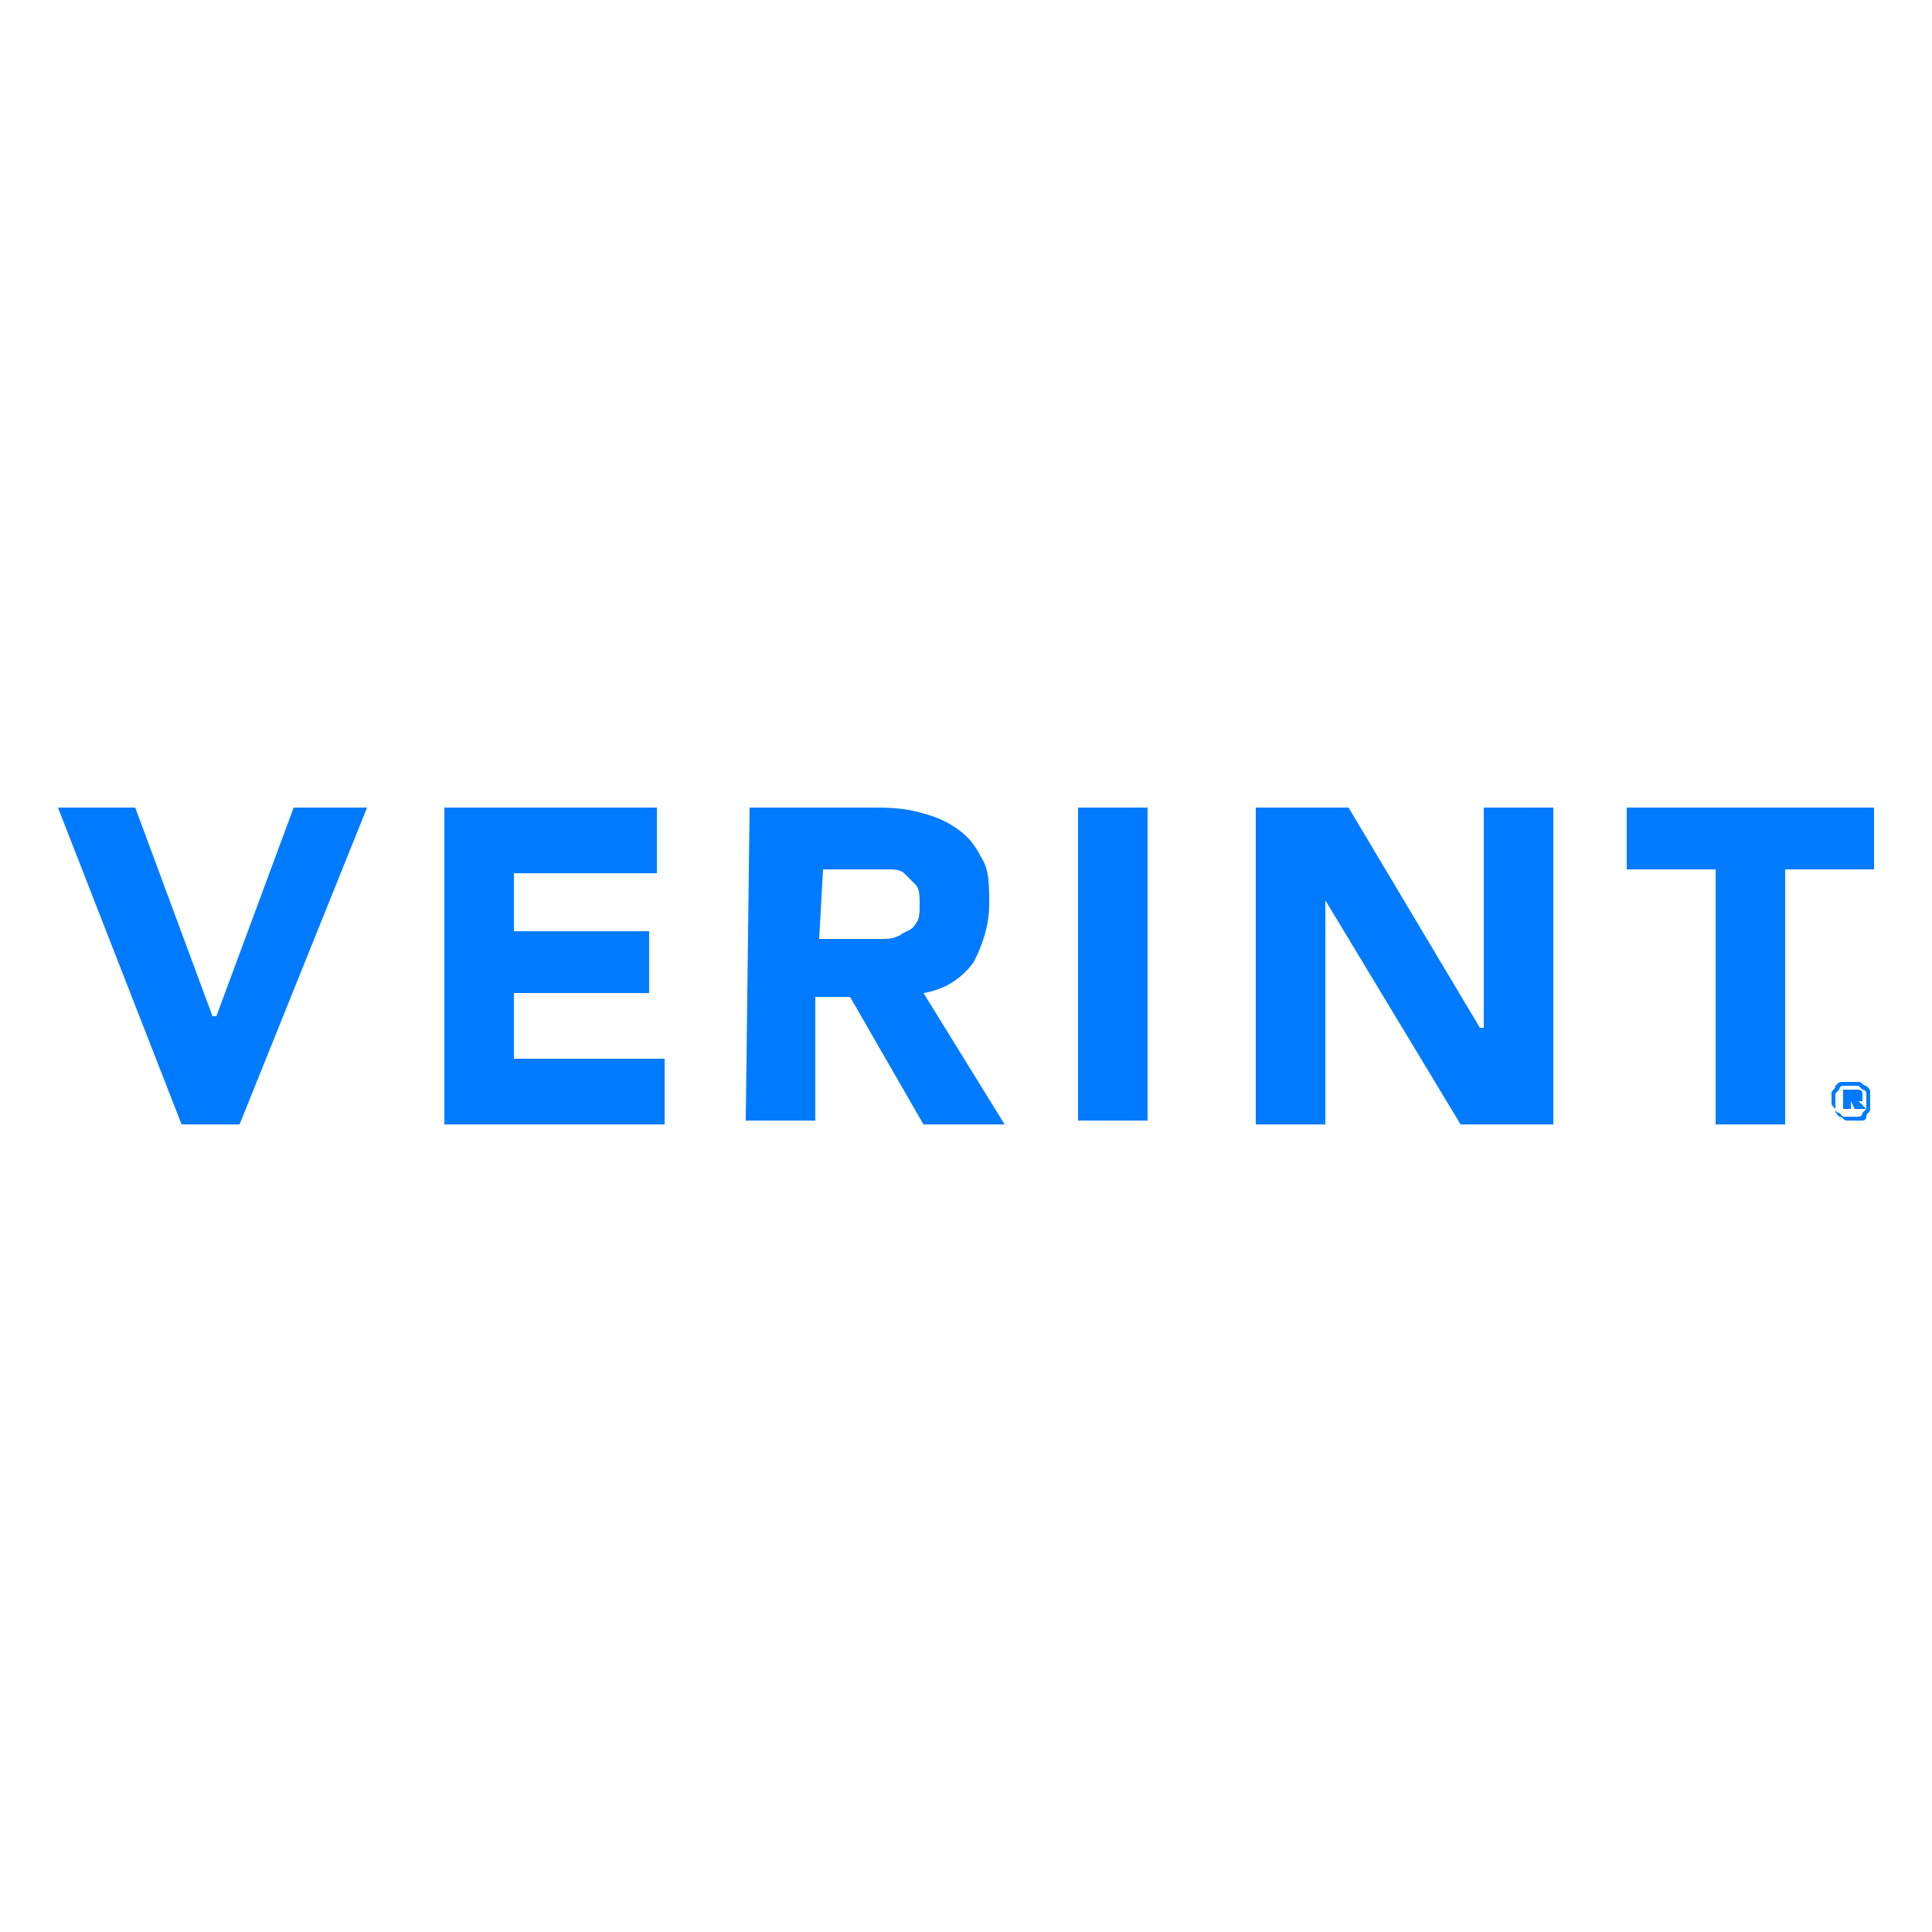
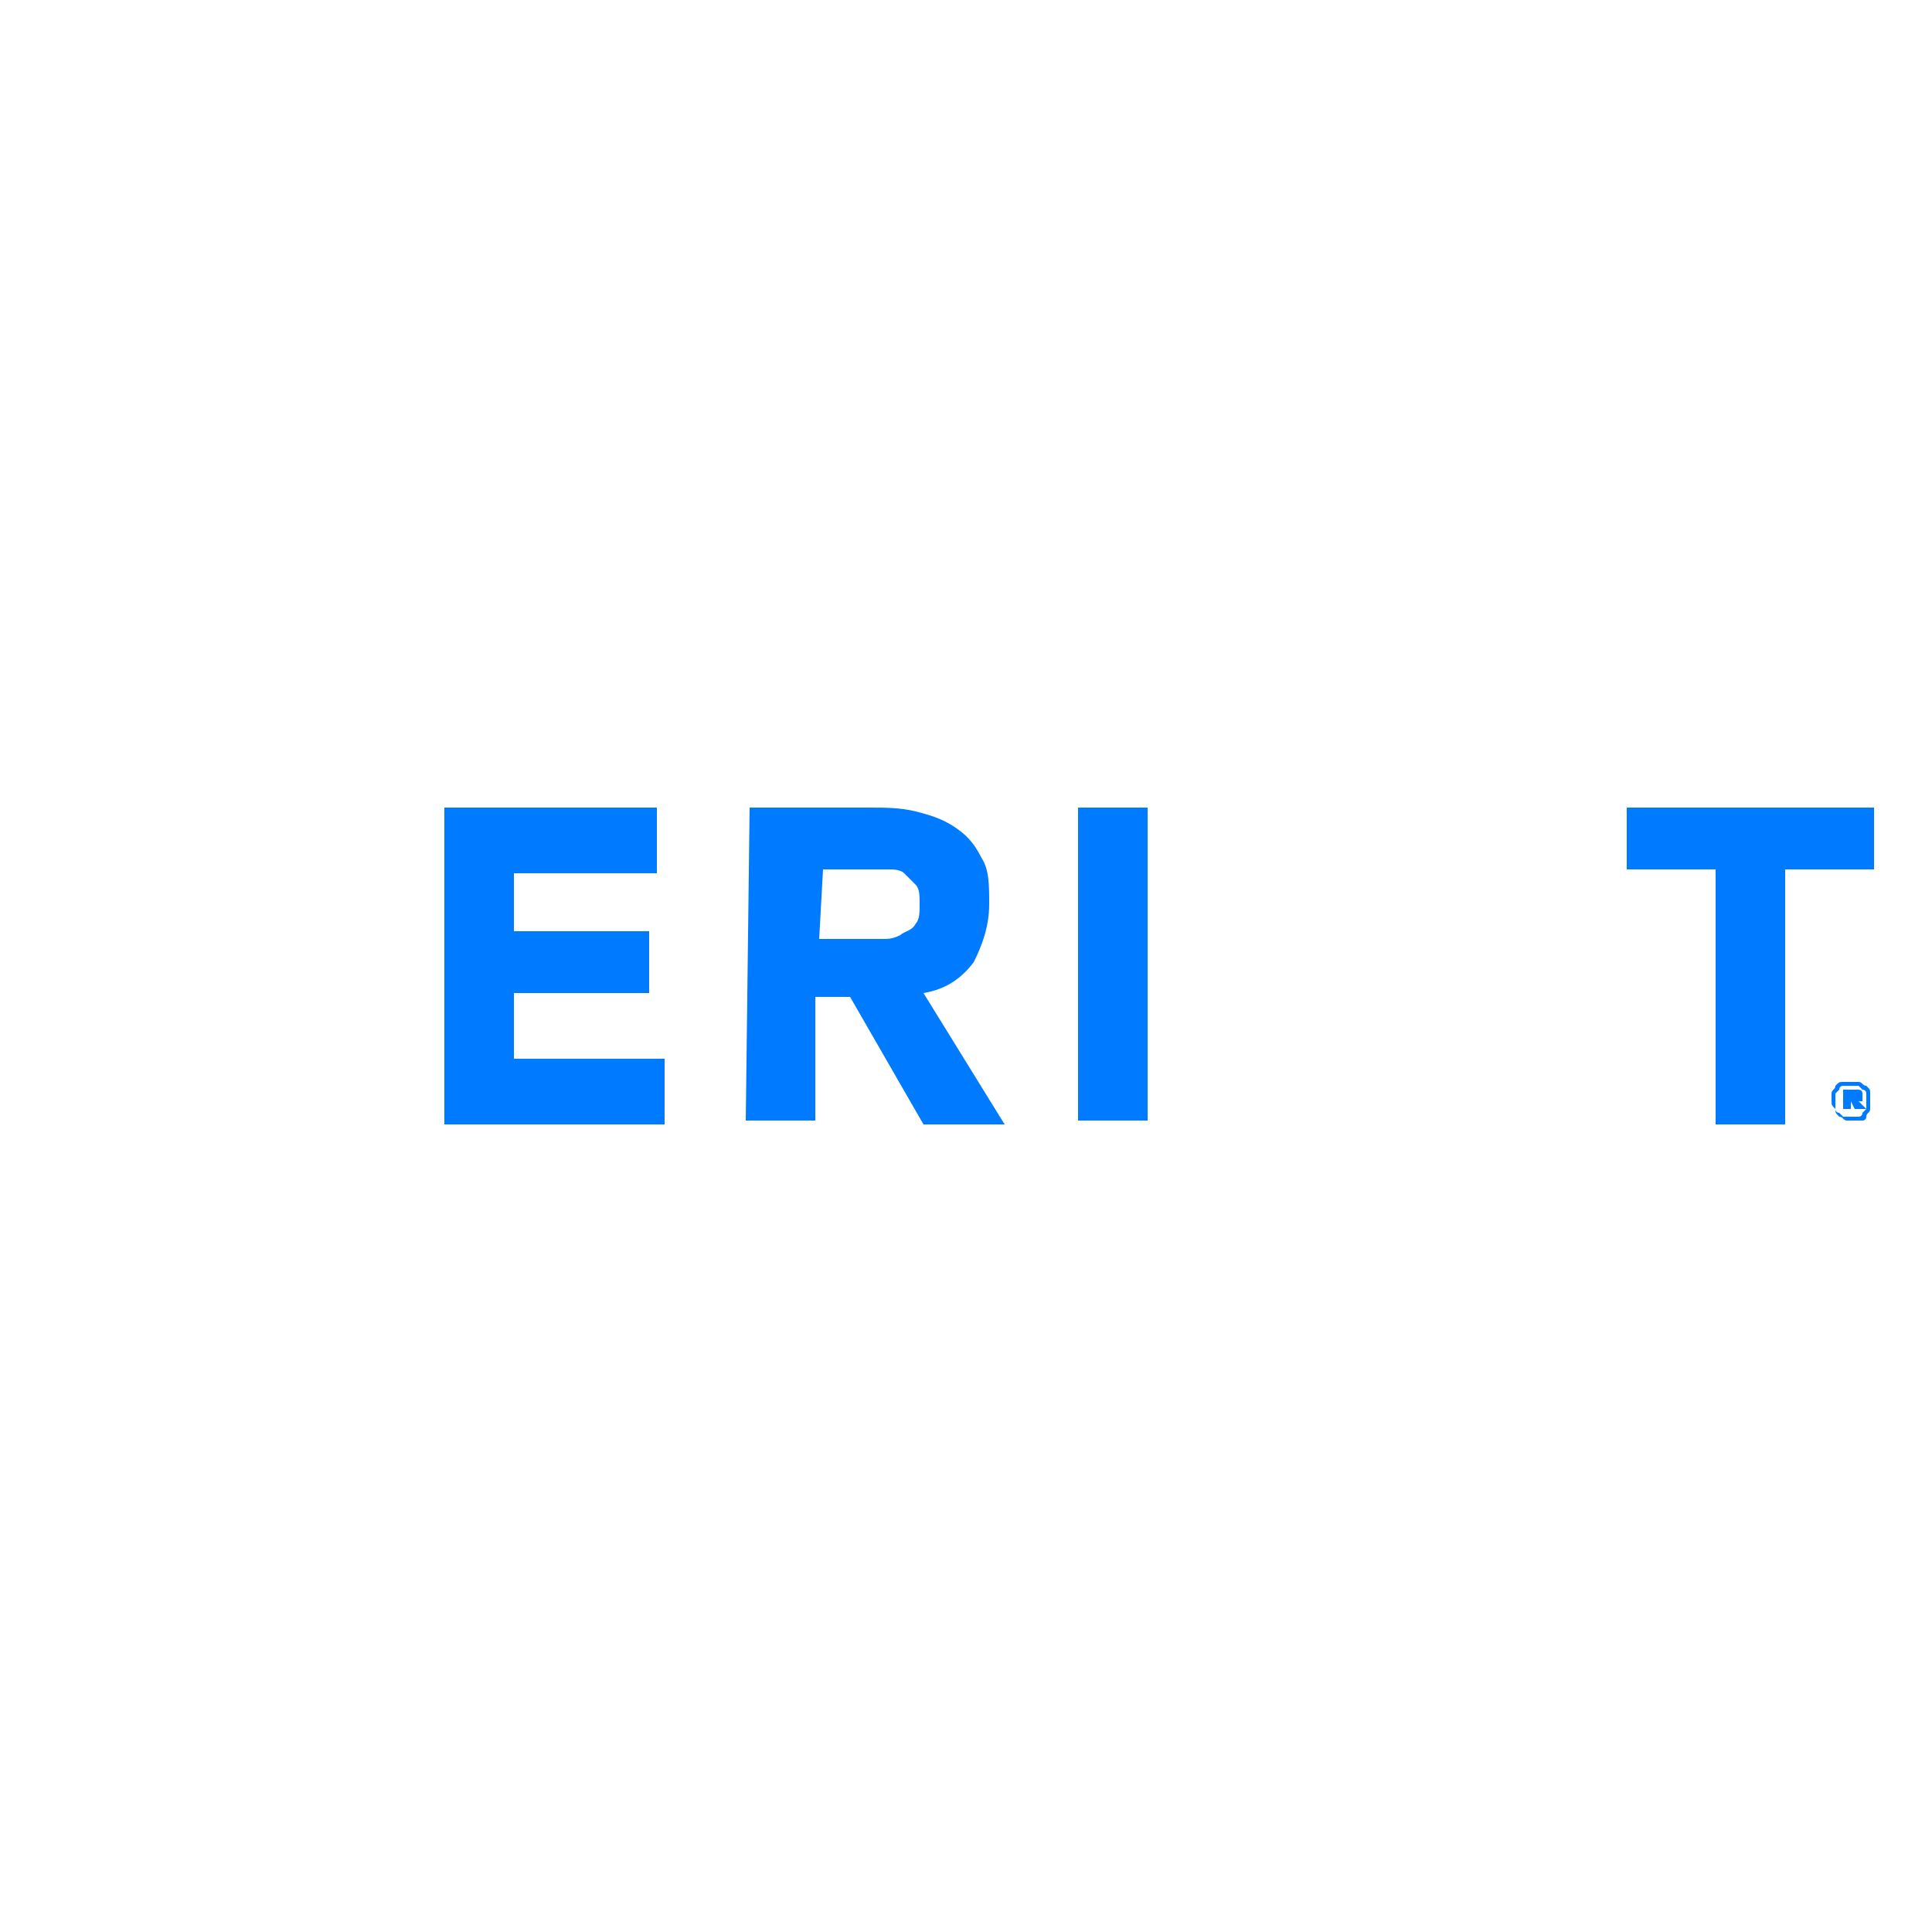
<svg xmlns="http://www.w3.org/2000/svg" version="1.1" id="Layer_1" x="0px" y="0px" viewBox="0 0 50 50" style="enable-background:new 0 0 50 50;" xml:space="preserve">
  <style type="text/css">
	.st0{fill:#007BFF;}
</style>
  <g>
-     <polygon class="st0" points="1.5,20.9 3.5,20.9 5.5,26.3 5.6,26.3 7.6,20.9 9.5,20.9 6.2,29.1 4.7,29.1  " />
    <polygon class="st0" points="11.5,20.9 17,20.9 17,22.6 13.3,22.6 13.3,24.1 16.8,24.1 16.8,25.7 13.3,25.7 13.3,27.4 17.2,27.4    17.2,29.1 11.5,29.1  " />
    <g>
      <path class="st0" d="M21.2,24.3h1.1c0.2,0,0.3,0,0.5,0c0.2,0,0.3,0,0.5-0.1c0.1-0.1,0.3-0.1,0.4-0.3c0.1-0.1,0.1-0.3,0.1-0.5    c0-0.2,0-0.4-0.1-0.5s-0.2-0.2-0.3-0.3c-0.1-0.1-0.3-0.1-0.4-0.1c-0.2,0-0.3,0-0.5,0h-1.2L21.2,24.3L21.2,24.3z M19.4,20.9h3.1    c0.4,0,0.8,0,1.2,0.1s0.7,0.2,1,0.4c0.3,0.2,0.5,0.4,0.7,0.8c0.2,0.3,0.2,0.7,0.2,1.2c0,0.6-0.2,1.1-0.4,1.5    c-0.3,0.4-0.7,0.7-1.3,0.8l2.1,3.4h-2.1L22,25.8h-0.9V29h-1.8L19.4,20.9L19.4,20.9z" />
    </g>
    <rect x="27.9" y="20.9" class="st0" width="1.8" height="8.1" />
-     <polygon class="st0" points="32.5,20.9 34.9,20.9 38.3,26.6 38.4,26.6 38.4,20.9 40.2,20.9 40.2,29.1 37.8,29.1 34.3,23.3    34.3,23.3 34.3,29.1 32.5,29.1  " />
    <polygon class="st0" points="44.4,22.5 42.1,22.5 42.1,20.9 48.5,20.9 48.5,22.5 46.2,22.5 46.2,29.1 44.4,29.1  " />
    <g>
      <path class="st0" d="M47.9,28.4L47.9,28.4C47.9,28.4,47.9,28.4,47.9,28.4c0.1,0,0.1,0,0.1,0c0,0,0,0,0,0s0,0,0,0c0,0,0,0,0,0    s0,0,0,0c0,0,0,0,0,0c0,0,0,0,0,0h-0.1V28.4z M47.7,28.2h0.2c0,0,0,0,0.1,0s0.1,0,0.1,0s0.1,0,0.1,0.1c0,0,0,0.1,0,0.1    c0,0,0,0.1,0,0.1c0,0,0,0,0,0c0,0,0,0,0,0c0,0,0,0-0.1,0l0.2,0.2H48l-0.1-0.2h0v0.2h-0.2L47.7,28.2L47.7,28.2z M47.5,28.5    c0,0.1,0,0.1,0,0.2c0,0.1,0.1,0.1,0.1,0.1c0,0,0.1,0.1,0.1,0.1c0.1,0,0.1,0,0.2,0c0.1,0,0.1,0,0.2,0c0.1,0,0.1-0.1,0.1-0.1    s0.1-0.1,0.1-0.1c0-0.1,0-0.1,0-0.2c0-0.1,0-0.1,0-0.2c0-0.1-0.1-0.1-0.1-0.1s-0.1-0.1-0.1-0.1c-0.1,0-0.1,0-0.2,0    c-0.1,0-0.1,0-0.2,0c-0.1,0-0.1,0.1-0.1,0.1c0,0-0.1,0.1-0.1,0.1C47.5,28.4,47.5,28.4,47.5,28.5 M47.4,28.5c0-0.1,0-0.2,0-0.2    c0-0.1,0.1-0.1,0.1-0.2c0.1-0.1,0.1-0.1,0.2-0.1c0.1,0,0.1,0,0.2,0c0.1,0,0.2,0,0.2,0c0.1,0,0.1,0.1,0.2,0.1    c0.1,0.1,0.1,0.1,0.1,0.2c0,0.1,0,0.1,0,0.2c0,0.1,0,0.2,0,0.2c0,0.1-0.1,0.1-0.1,0.2S48.2,29,48.2,29c-0.1,0-0.1,0-0.2,0    c-0.1,0-0.2,0-0.2,0c-0.1,0-0.1-0.1-0.2-0.1c-0.1-0.1-0.1-0.1-0.1-0.2C47.4,28.6,47.4,28.6,47.4,28.5" />
    </g>
  </g>
</svg>